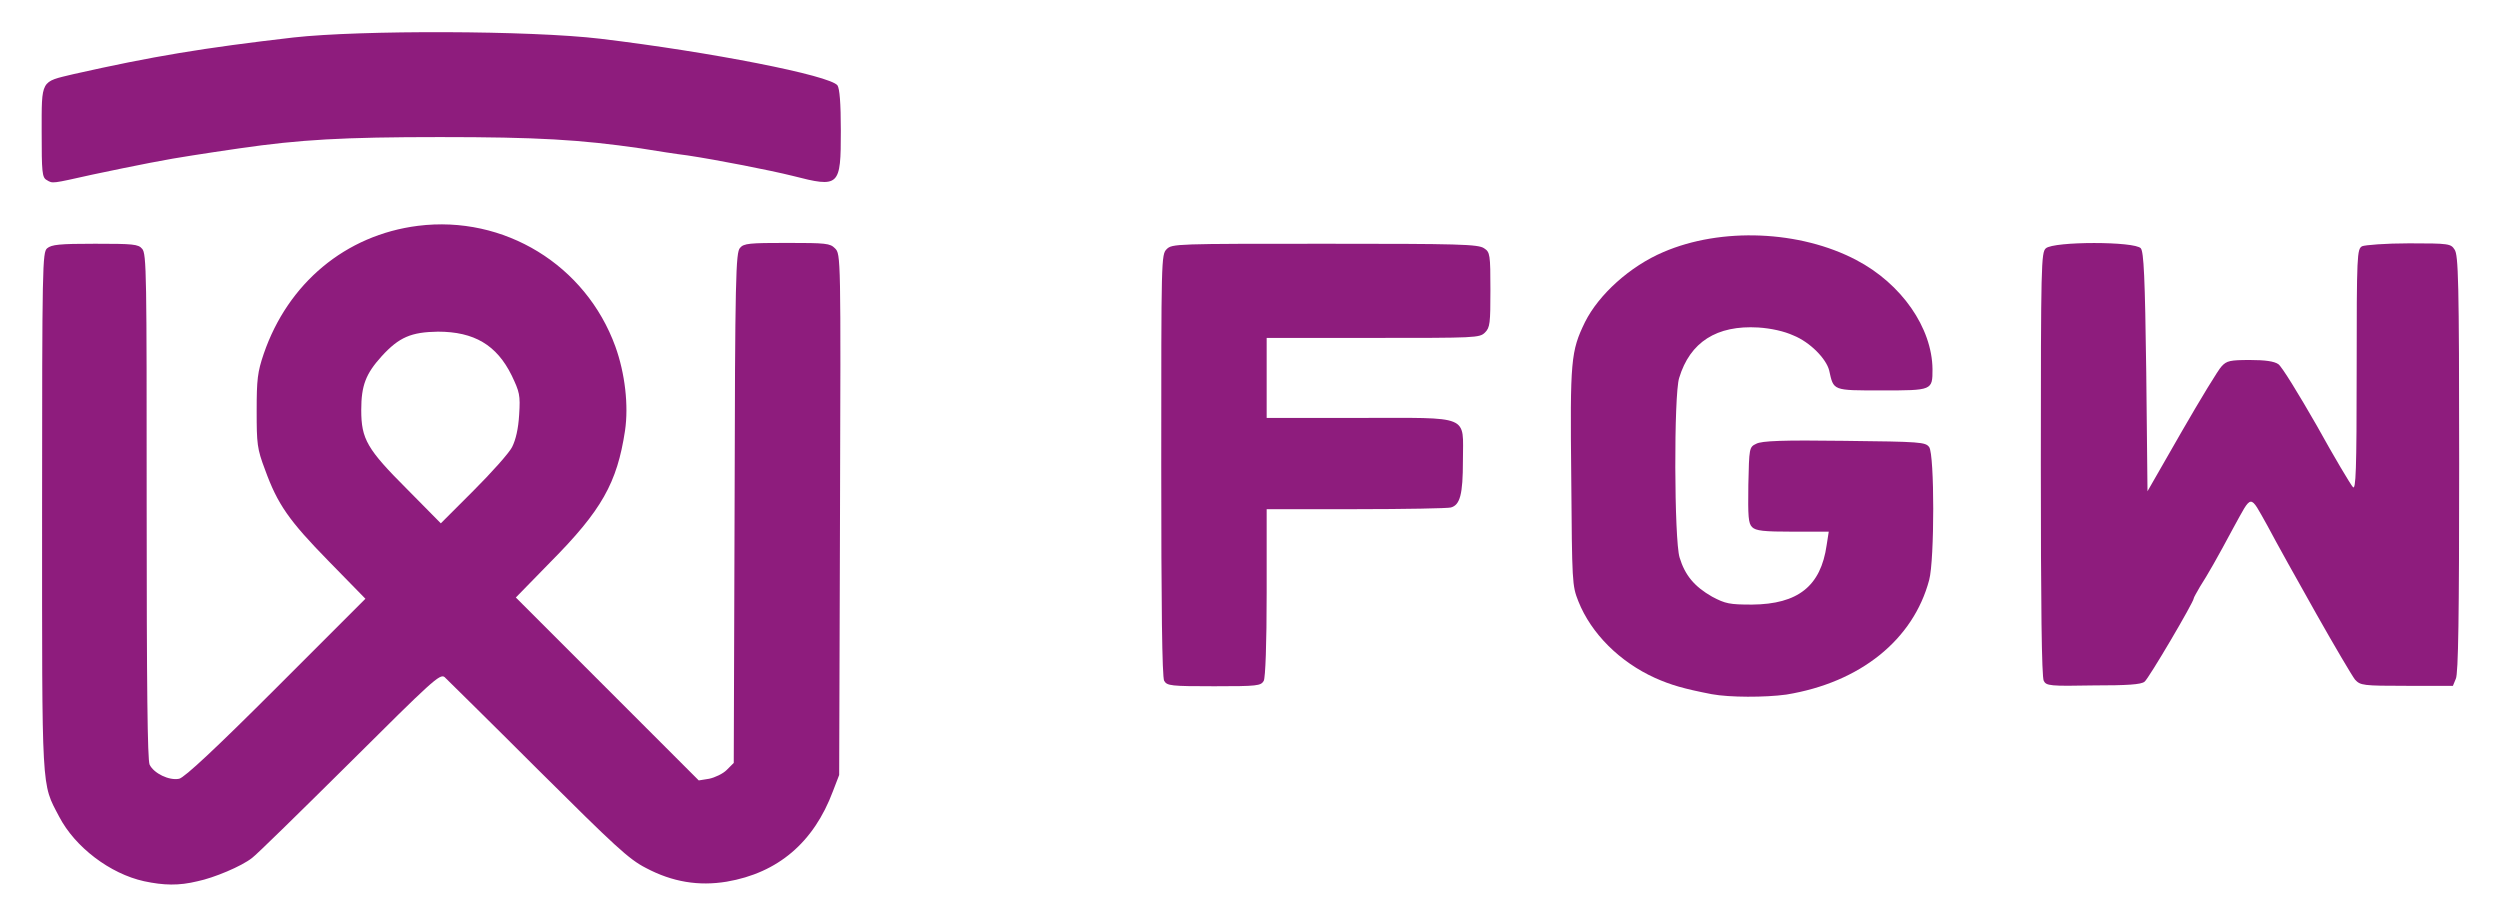
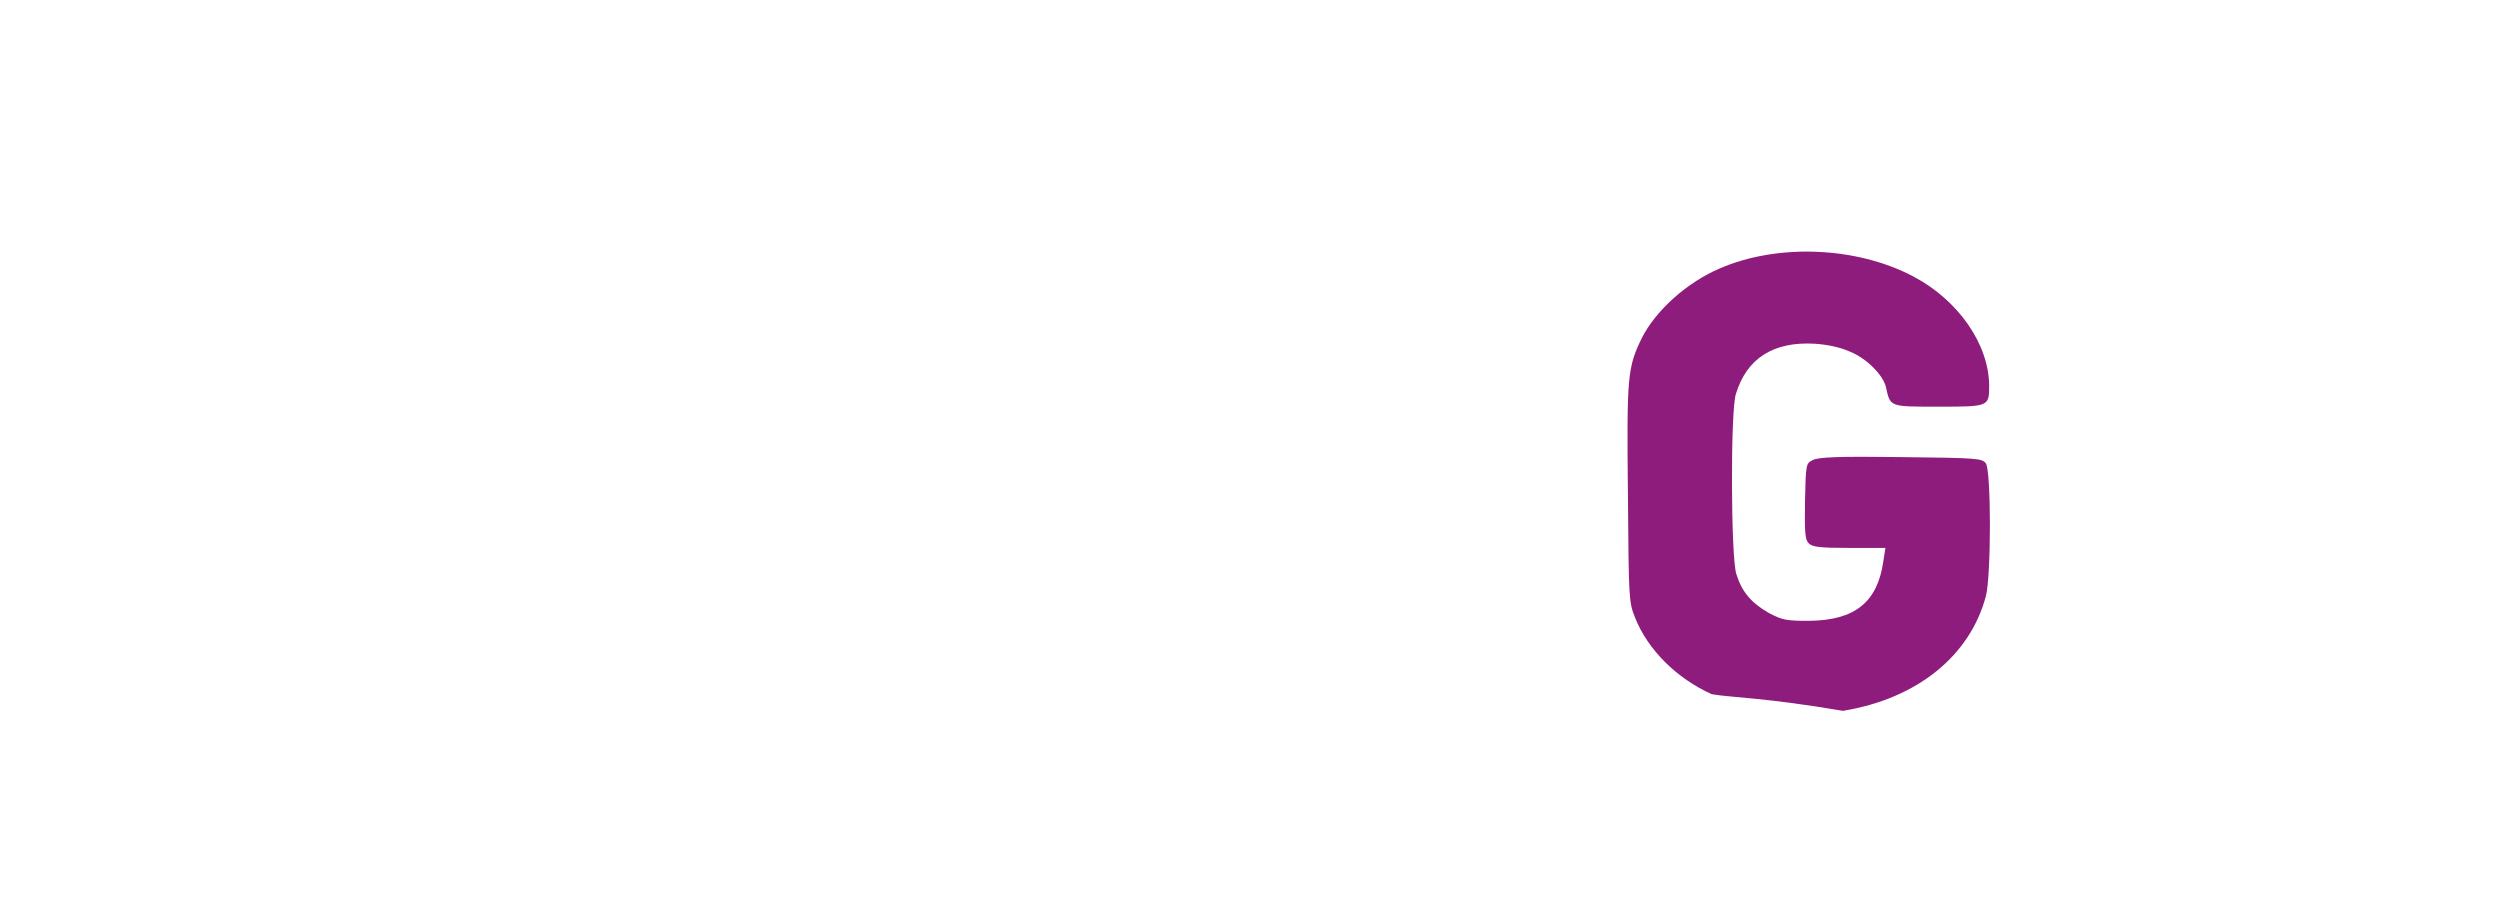
<svg xmlns="http://www.w3.org/2000/svg" version="1.1" id="Layer_1" x="0px" y="0px" viewBox="0 0 600 220" style="enable-background:new 0 0 600 220;" xml:space="preserve">
  <style type="text/css">
	.st0{fill:#8E1C7D;}
</style>
  <g>
    <g>
-       <path class="st0" d="M34.6,211.5c-8.2-1.8-16.6-8.2-20.4-15.5c-4.3-8.2-4.1-5-4.1-73.3c0-59.3,0.1-62.1,1.2-63.1    c1.1-0.9,2.9-1.1,11.5-1.1c9.1,0,10.4,0.1,11.3,1.2c1.1,1.1,1.1,6.4,1.1,61.7c0,43.8,0.2,60.9,0.7,62.1c1,2.1,4.7,3.9,7.1,3.4    c1.3-0.3,8.8-7.3,23.3-21.8l21.4-21.4l-8.8-9c-9.6-9.8-12.3-13.7-15.3-22c-1.9-5-2-6.2-2-14.1c0-7.5,0.2-9.3,1.7-13.7    c5.8-16.9,19.6-28.5,37-30.7c20.7-2.6,40.3,9.4,47.4,29c2.3,6.4,3.2,14.1,2.3,20.2c-1.9,12.5-5.6,19.1-17.9,31.5l-8.3,8.5    l43.9,43.9l2.5-0.4c1.4-0.3,3.3-1.2,4.2-2.1l1.7-1.7l0.2-61.2c0.1-55.6,0.3-61.3,1.3-62.4c0.9-1.1,2.3-1.2,11.3-1.2    c9.4,0,10.3,0.1,11.5,1.3c1.4,1.4,1.4,1.8,1.2,63.9l-0.2,62.5l-1.5,3.9c-4.6,12.3-13.2,19.6-25.5,21.7c-6.7,1.1-13,0.1-19.4-3.3    c-4.1-2.1-7.4-5.2-25.9-23.6c-11.7-11.7-21.8-21.6-22.4-22.2c-1.1-0.9-3.1,1-22.8,20.6c-11.9,11.8-22.4,22.1-23.4,22.8    c-2.5,2-9.2,4.8-13.1,5.6C42.9,212.6,39.3,212.5,34.6,211.5L34.6,211.5z M122.9,107.3c0.9-1.8,1.5-4.4,1.7-7.8    c0.3-4.7,0.1-5.4-1.8-9.4c-3.6-7.3-9-10.5-17.7-10.5c-6.4,0.1-9.3,1.3-13.5,5.9c-3.8,4.2-4.9,7-4.9,12.9c0,7,1.4,9.4,11,19    l8.1,8.2l7.8-7.8C118,113.4,122.2,108.7,122.9,107.3L122.9,107.3z M122.9,107.3" />
-       <path class="st0" d="M410.8,166.6c-6.7-1.3-9.8-2.2-13.6-3.9c-8.4-3.8-15.3-10.6-18.4-18.4c-1.5-3.8-1.5-4.4-1.7-29.7    c-0.3-28.2-0.1-30.3,3.3-37.3c3.3-6.6,10.8-13.4,18.8-16.8c13.9-6,32.8-5.2,46.3,1.9c10.9,5.7,18.2,16.3,18.3,26.2    c0,5.1,0,5.1-12.2,5.1c-11.9,0-11.5,0.1-12.6-4.8c-0.7-2.8-4.6-6.8-8.6-8.4c-2.2-1-5.3-1.7-8.4-1.9c-10-0.6-16.4,3.5-19,12.1    c-1.3,4-1.2,38.9,0.1,43.1c1.3,4.3,3.6,7,7.8,9.4c3.2,1.7,4.2,1.9,9.6,1.9c11-0.1,16.5-4.4,17.9-14.3l0.5-3.2h-8.6    c-7,0-8.9-0.2-9.8-1.1c-0.9-0.9-1-2.5-0.9-10.1c0.2-8.9,0.2-9.1,1.9-9.9c1.3-0.7,6.3-0.9,21.1-0.7c18.4,0.2,19.5,0.3,20.4,1.5    c1.3,1.8,1.3,27.1,0,31.9c-3.8,14.3-16.5,24.6-34.3,27.5C423.6,167.4,415.1,167.4,410.8,166.6L410.8,166.6z M410.8,166.6" />
-       <path class="st0" d="M279.4,163.4c-0.5-0.9-0.7-18.2-0.7-51.8c0-49.6,0-50.5,1.3-51.8c1.3-1.3,2.2-1.3,38-1.3    c32.1,0,36.8,0.1,38.2,1.1c1.4,0.9,1.5,1.5,1.5,10c0,8-0.1,9-1.3,10.2c-1.3,1.3-2.2,1.3-26.9,1.3H304v19.2h22.2    c27.1,0,24.9-0.9,24.9,10.3c0,8.1-0.7,10.6-2.9,11.2c-0.7,0.2-11,0.4-22.8,0.4H304v20c0,12.5-0.3,20.4-0.7,21.2    c-0.7,1.2-1.5,1.3-11.9,1.3C281,164.7,280.1,164.6,279.4,163.4L279.4,163.4z M279.4,163.4" />
-       <path class="st0" d="M490.5,163.4c-0.5-0.9-0.7-18.3-0.7-52c0-48.2,0.1-50.8,1.2-51.8c1.9-1.7,21.4-1.7,22.8,0    c0.7,0.9,1,6.8,1.3,29.7l0.3,28.6l8.2-14.3c4.5-7.8,8.8-14.9,9.6-15.7c1.2-1.3,2-1.5,6.8-1.5c3.6,0,5.8,0.3,6.8,1    c0.8,0.5,4.9,7.2,9.2,14.7c4.2,7.6,8.2,14.3,8.7,14.8c0.7,0.8,0.9-3.8,0.9-28.1c0-27.9,0.1-29,1.3-29.7c0.7-0.3,5.6-0.7,11.3-0.7    c9.6,0,10,0.1,10.9,1.5c0.9,1.3,1.1,7.3,1.1,51.4c0,36.4-0.2,50.4-0.8,51.6l-0.7,1.7h-11.1c-10.6,0-11.1-0.1-12.4-1.5    c-0.7-0.9-4.9-8-9.3-15.8c-4.4-7.8-9.7-17.3-11.7-21.1c-4.4-7.8-3.6-7.8-8.2,0.5c-3.9,7.3-6.2,11.3-8,14.1    c-0.8,1.4-1.5,2.6-1.5,2.8c0,0.9-10.9,19.4-11.8,20c-0.8,0.7-4.2,0.9-12.2,0.9C492,164.7,491.1,164.6,490.5,163.4L490.5,163.4z     M490.5,163.4" />
-       <path class="st0" d="M11.2,43.2c-1.1-0.6-1.2-1.9-1.2-11.5c0-12.7-0.3-12,7.6-13.9c19.1-4.3,31.2-6.3,52.8-8.8    c16.1-1.8,56.9-1.7,73.7,0.3c26.6,3.2,55.1,8.8,56.9,11.2c0.5,0.8,0.8,4.1,0.8,10.9c0,13.4-0.3,13.7-11.6,10.8    c-5.2-1.3-17.9-3.8-25.2-4.9c-2.5-0.3-7.6-1.1-11.3-1.7c-14.5-2.1-24.8-2.7-48.1-2.7c-23.3,0-33.6,0.6-48.1,2.7    c-3.6,0.5-8.7,1.3-11.3,1.7c-6,0.9-13.1,2.3-24,4.6C12.3,44.1,12.7,44.1,11.2,43.2L11.2,43.2z M11.2,43.2" />
+       <path class="st0" d="M410.8,166.6c-8.4-3.8-15.3-10.6-18.4-18.4c-1.5-3.8-1.5-4.4-1.7-29.7    c-0.3-28.2-0.1-30.3,3.3-37.3c3.3-6.6,10.8-13.4,18.8-16.8c13.9-6,32.8-5.2,46.3,1.9c10.9,5.7,18.2,16.3,18.3,26.2    c0,5.1,0,5.1-12.2,5.1c-11.9,0-11.5,0.1-12.6-4.8c-0.7-2.8-4.6-6.8-8.6-8.4c-2.2-1-5.3-1.7-8.4-1.9c-10-0.6-16.4,3.5-19,12.1    c-1.3,4-1.2,38.9,0.1,43.1c1.3,4.3,3.6,7,7.8,9.4c3.2,1.7,4.2,1.9,9.6,1.9c11-0.1,16.5-4.4,17.9-14.3l0.5-3.2h-8.6    c-7,0-8.9-0.2-9.8-1.1c-0.9-0.9-1-2.5-0.9-10.1c0.2-8.9,0.2-9.1,1.9-9.9c1.3-0.7,6.3-0.9,21.1-0.7c18.4,0.2,19.5,0.3,20.4,1.5    c1.3,1.8,1.3,27.1,0,31.9c-3.8,14.3-16.5,24.6-34.3,27.5C423.6,167.4,415.1,167.4,410.8,166.6L410.8,166.6z M410.8,166.6" />
    </g>
  </g>
</svg>